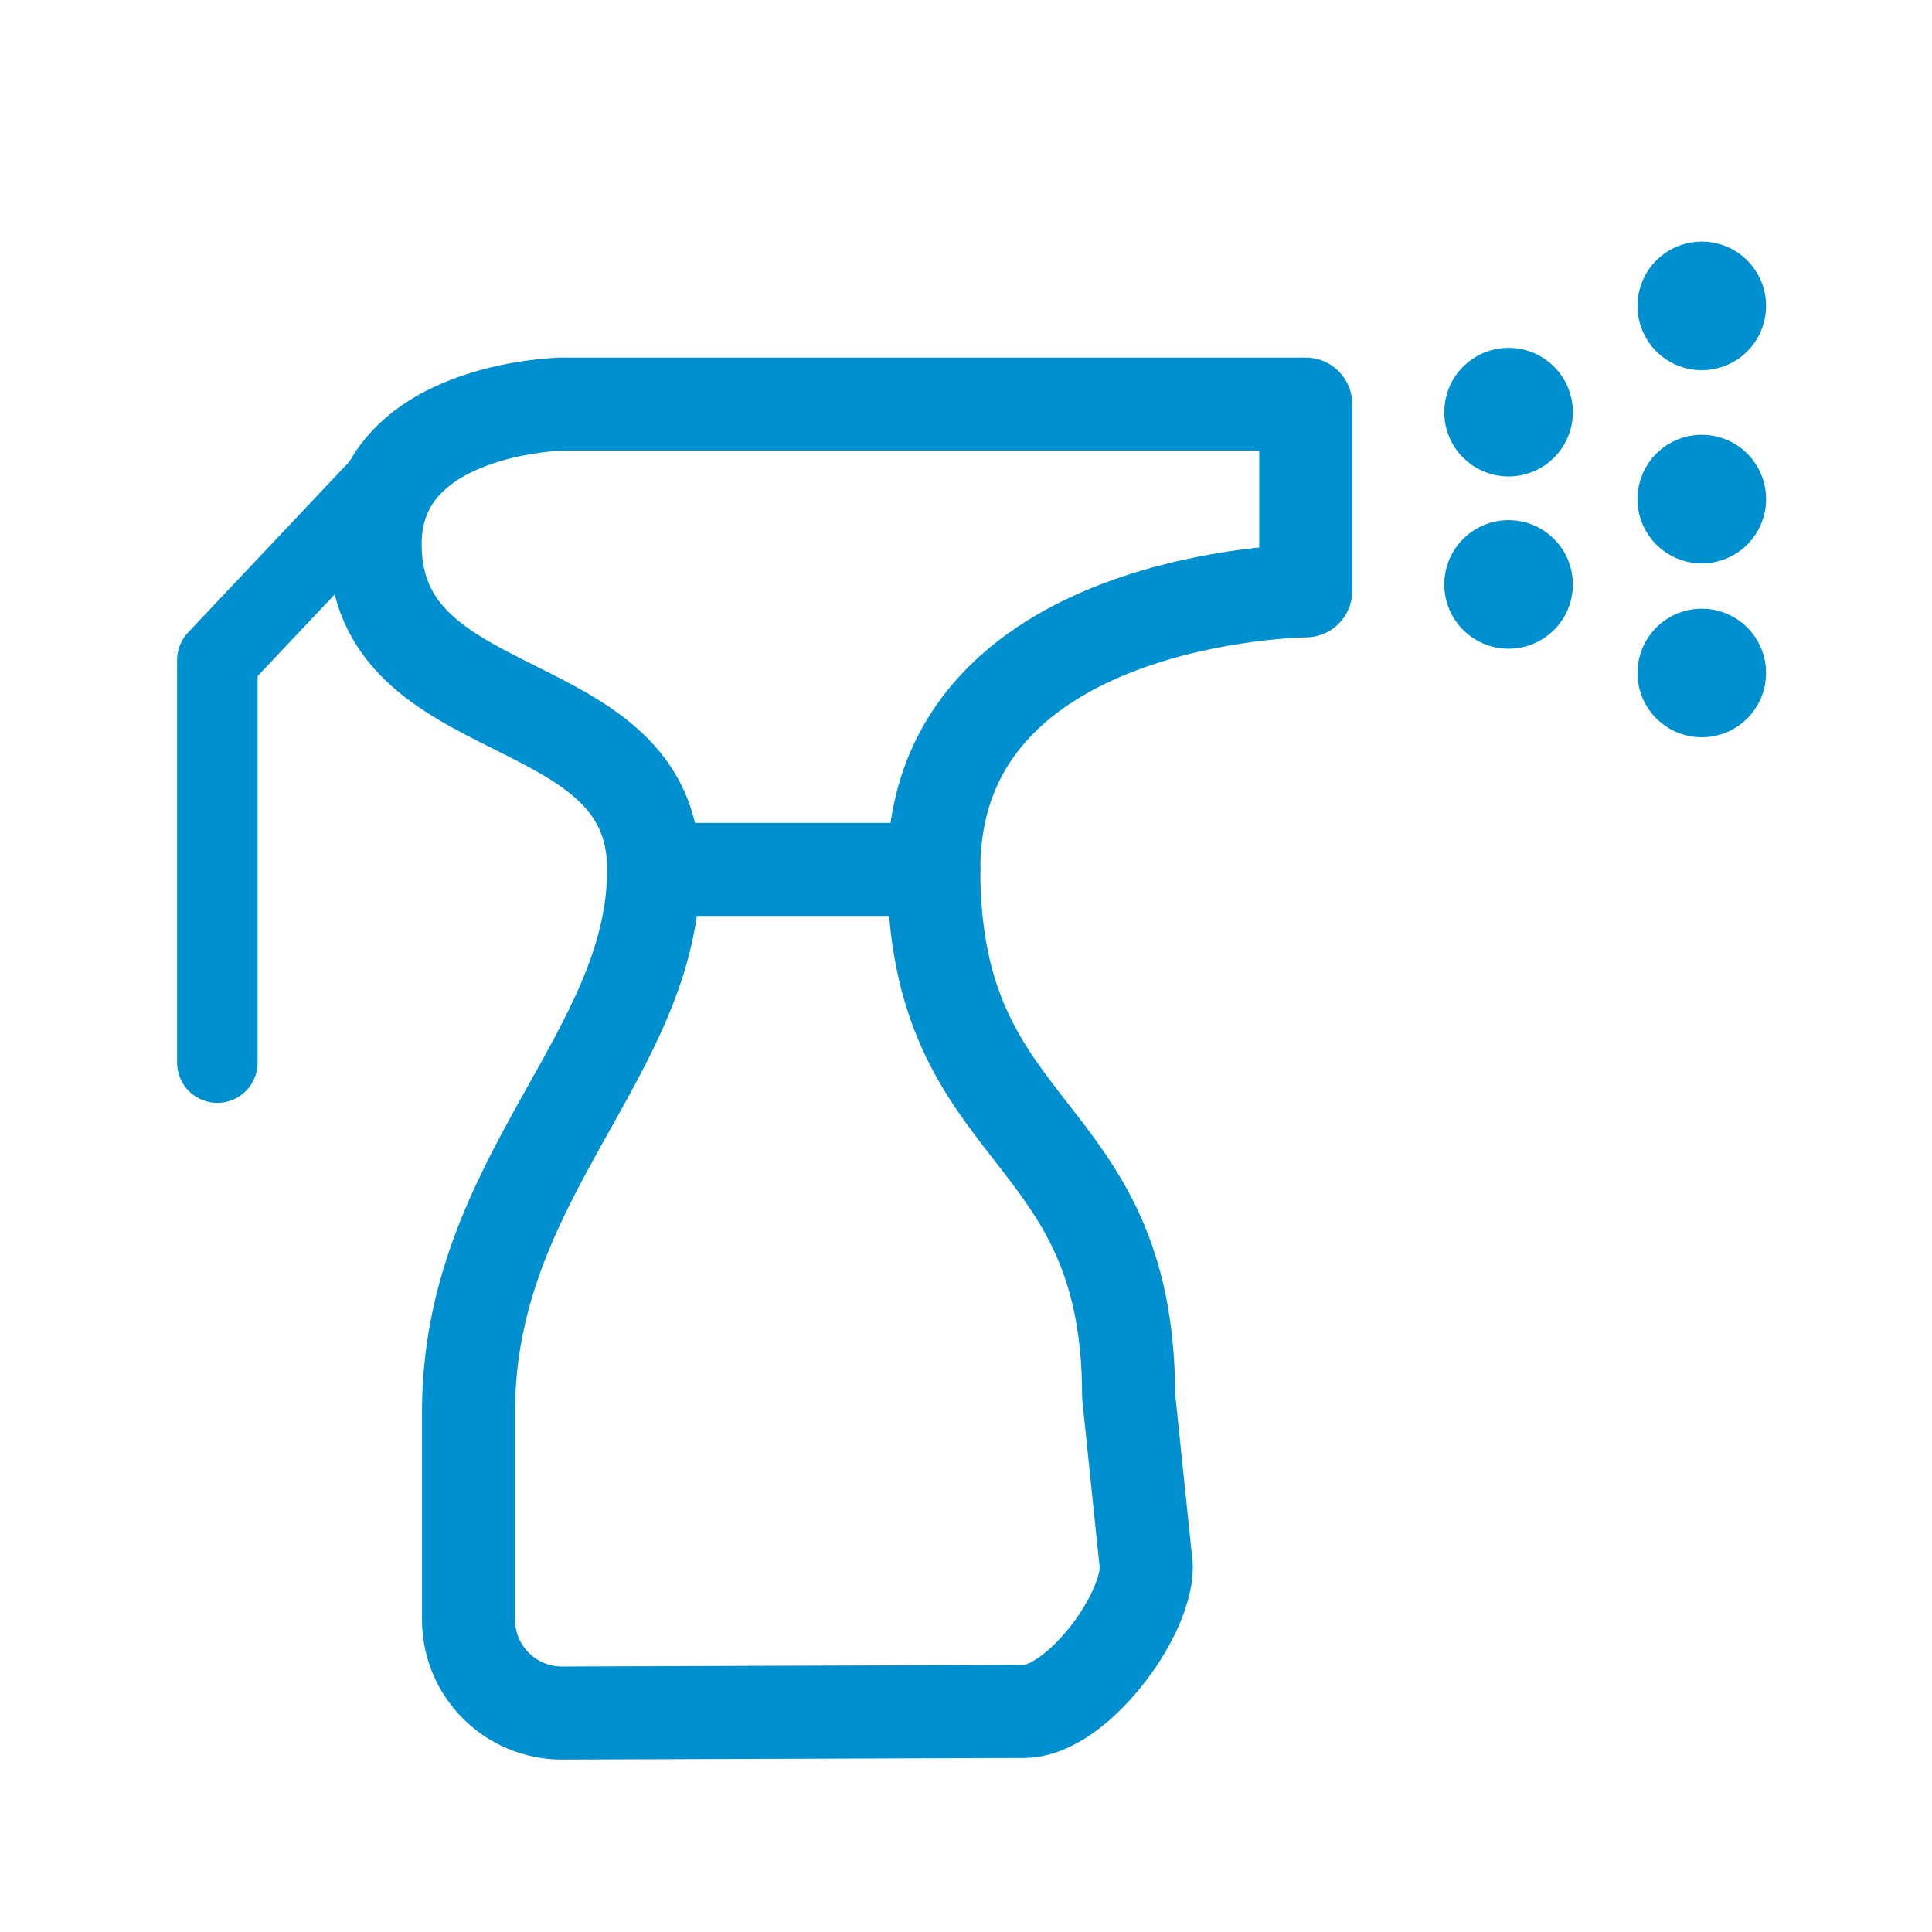
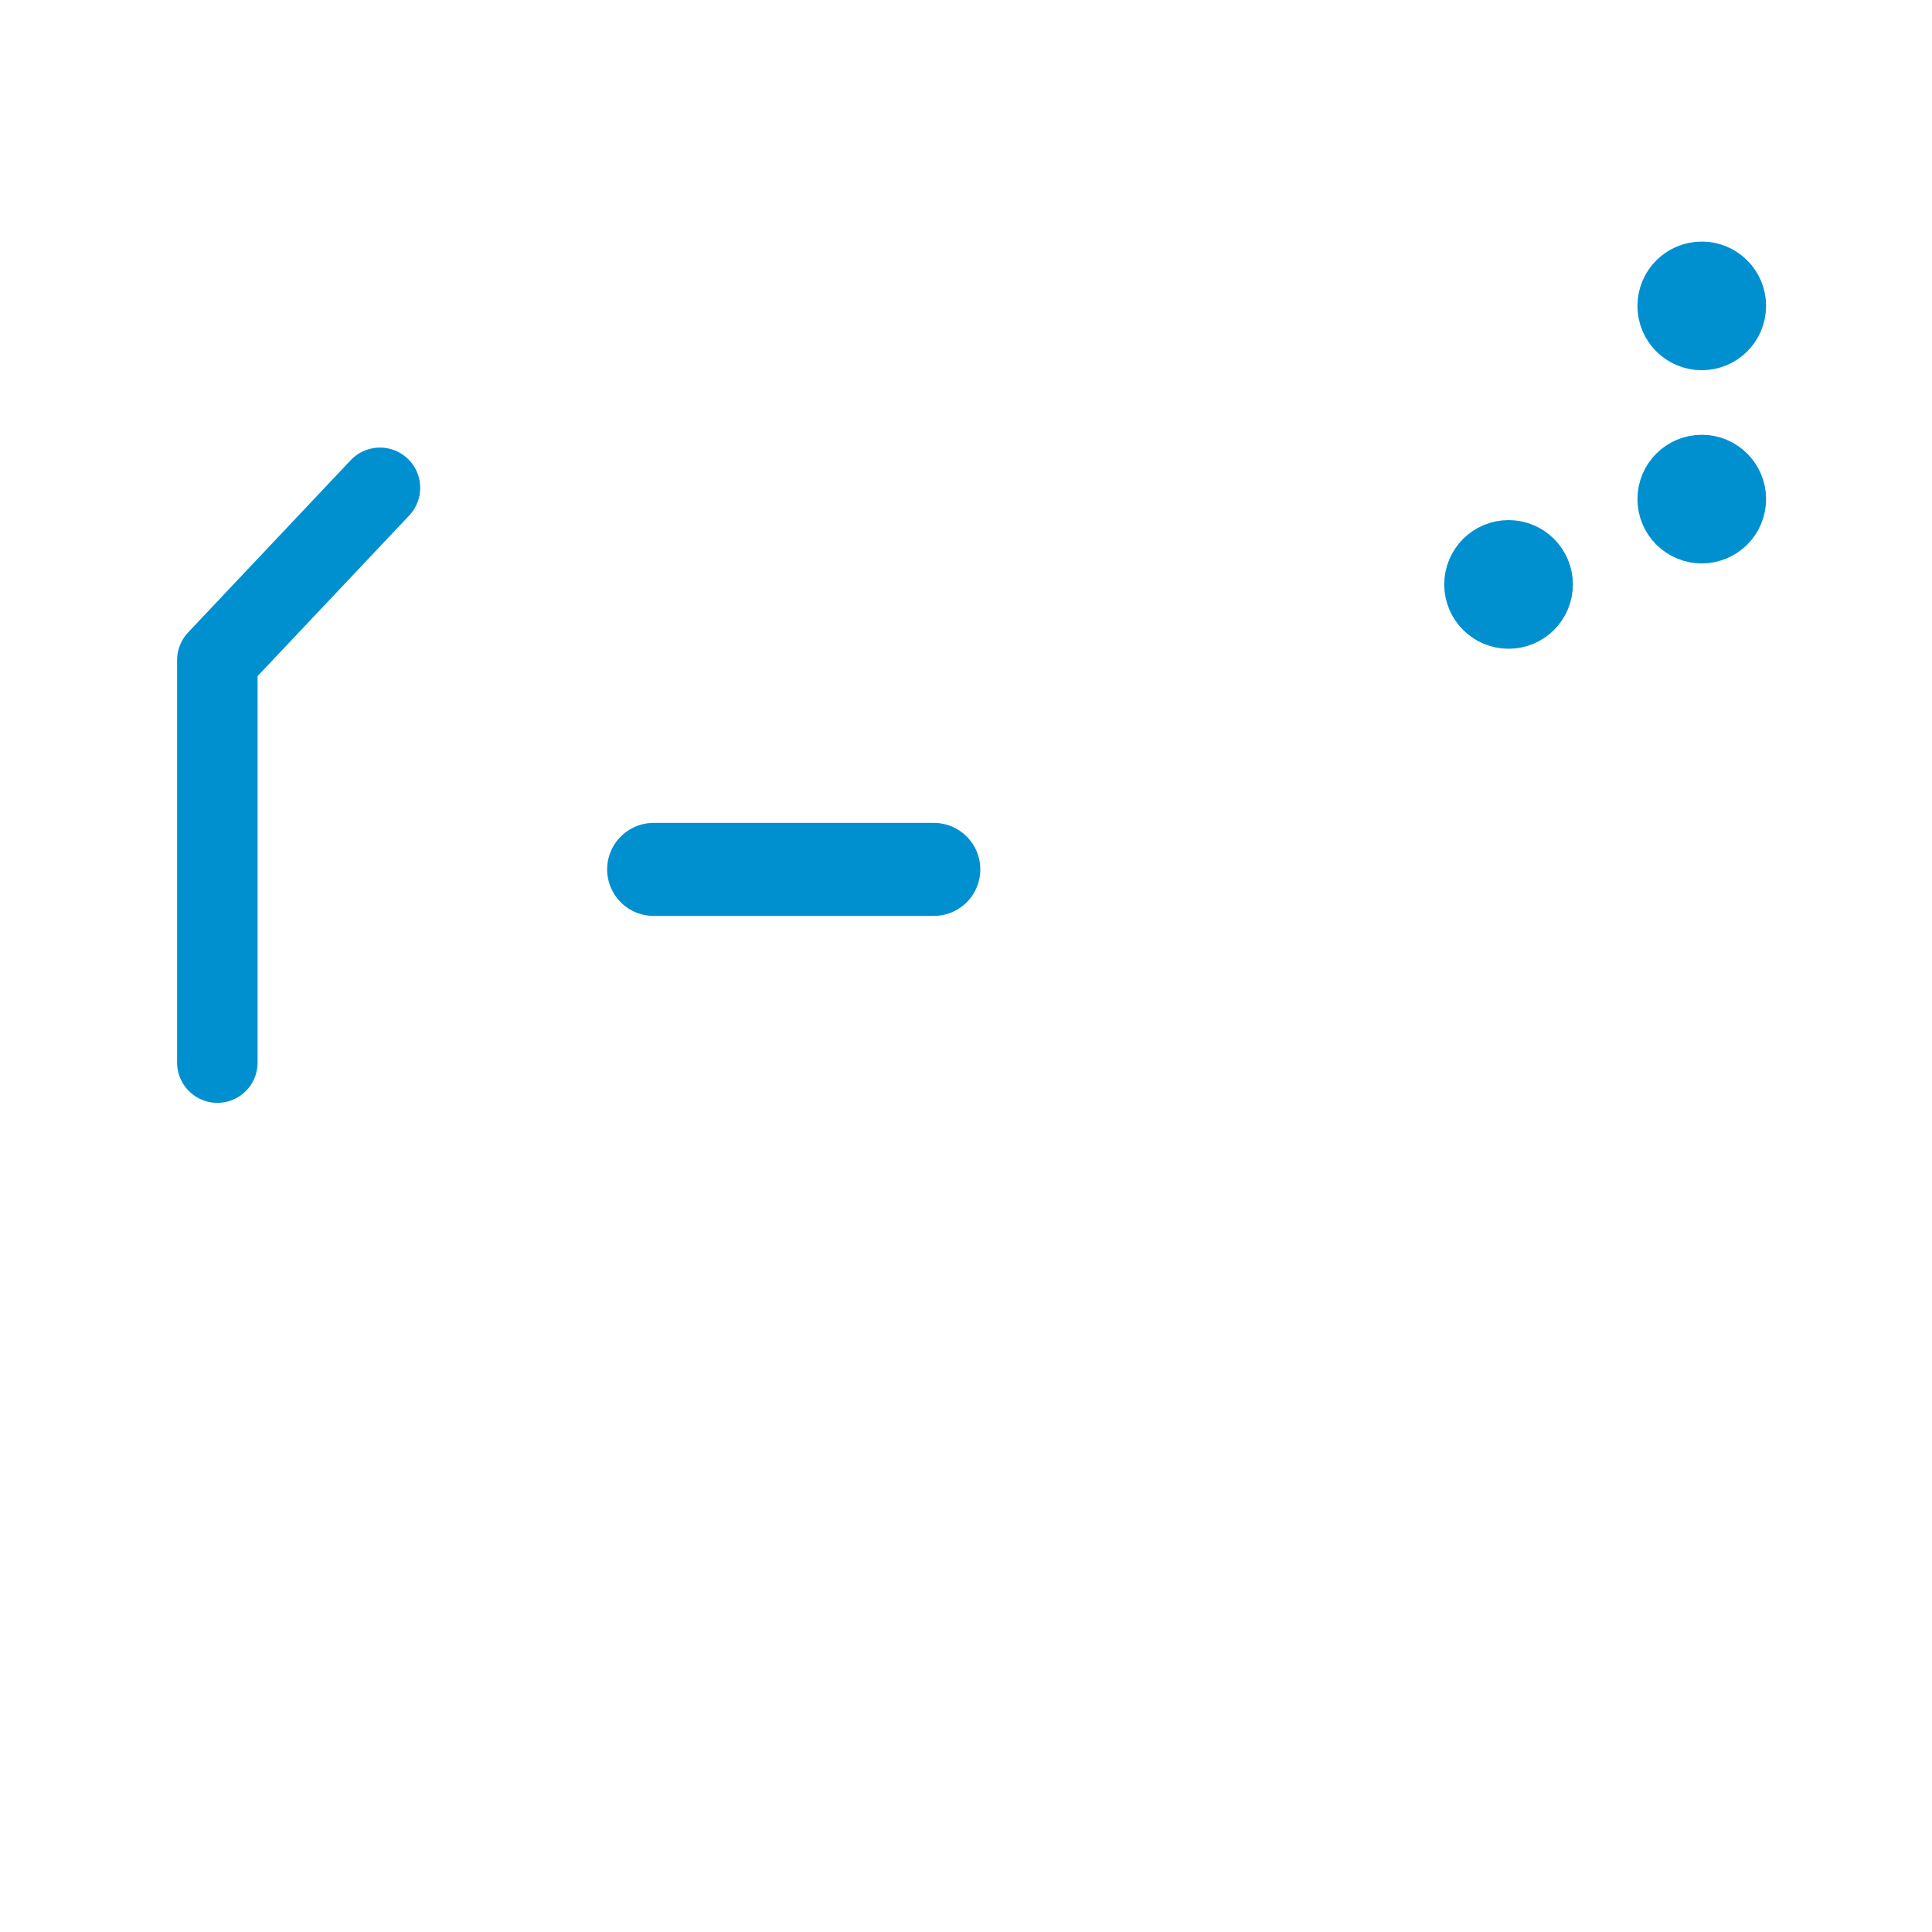
<svg xmlns="http://www.w3.org/2000/svg" version="1.1" id="Layer_1" x="0px" y="0px" viewBox="0 0 120 120" style="enable-background:new 0 0 120 120;" xml:space="preserve">
  <style type="text/css">
	.st0{fill:none;stroke:#0090D0;stroke-width:6;stroke-linecap:round;stroke-linejoin:round;stroke-miterlimit:10;}
	.st1{fill:none;stroke:#0090D0;stroke-width:6.372;stroke-linecap:round;stroke-linejoin:round;stroke-miterlimit:10;}
	.st2{fill:none;stroke:#0090D0;stroke-width:5;stroke-linecap:round;stroke-linejoin:round;stroke-miterlimit:10;}
	.st3{fill:none;stroke:#0090D0;stroke-width:5.778;stroke-linecap:round;stroke-linejoin:round;stroke-miterlimit:10;}
	.st4{fill:#0090D0;stroke:#0090D0;stroke-width:3.191;stroke-linecap:round;stroke-linejoin:round;stroke-miterlimit:10;}
	.st5{fill:none;stroke:#0090D0;stroke-width:4;stroke-linecap:round;stroke-linejoin:round;stroke-miterlimit:10;}
	.st6{fill:#0090D0;stroke:#0090D0;stroke-width:1.994;stroke-miterlimit:10;}
	.st7{fill:none;stroke:#0090D0;stroke-width:5.7;stroke-linecap:round;stroke-linejoin:round;stroke-miterlimit:10;}
	.st8{fill:#0090D0;}
	.st9{fill-rule:evenodd;clip-rule:evenodd;fill:#0090D0;}
	.st10{fill-rule:evenodd;clip-rule:evenodd;fill:#FFFFFF;}
	.st11{fill:none;stroke:#0090D0;stroke-width:5.1;stroke-miterlimit:10;}
	.st12{fill:none;stroke:#FFFFFF;stroke-width:2.617;stroke-linecap:round;stroke-linejoin:round;stroke-miterlimit:10;}
</style>
  <g>
    <g id="cle-spray">
-       <path class="st3" d="M70.1,86.7C70.1,69.5,58,71.1,58,54c0-17.1,23.1-17.3,23.1-17.3V25.1H34.9c0,0-11.6,0.2-11.6,8.7    c0,11.6,17.3,8.7,17.3,20.2S29.1,73.1,29.1,87.7s0,12.9,0,12.9c0,3.2,2.6,5.8,5.8,5.8l28.7-0.1c3.2,0,7.6-5.8,7.6-9L70.1,86.7z" />
      <line class="st3" x1="40.6" y1="54" x2="58" y2="54" />
      <polyline class="st2" points="23.6,30.3 13.5,41 13.5,66   " />
    </g>
-     <circle class="st4" cx="93.7" cy="25.6" r="2.4" />
    <circle class="st4" cx="105.7" cy="31" r="2.4" />
    <circle class="st4" cx="105.7" cy="19" r="2.4" />
    <circle class="st4" cx="93.7" cy="36.3" r="2.4" />
-     <circle class="st4" cx="105.7" cy="41.8" r="2.4" />
  </g>
</svg>